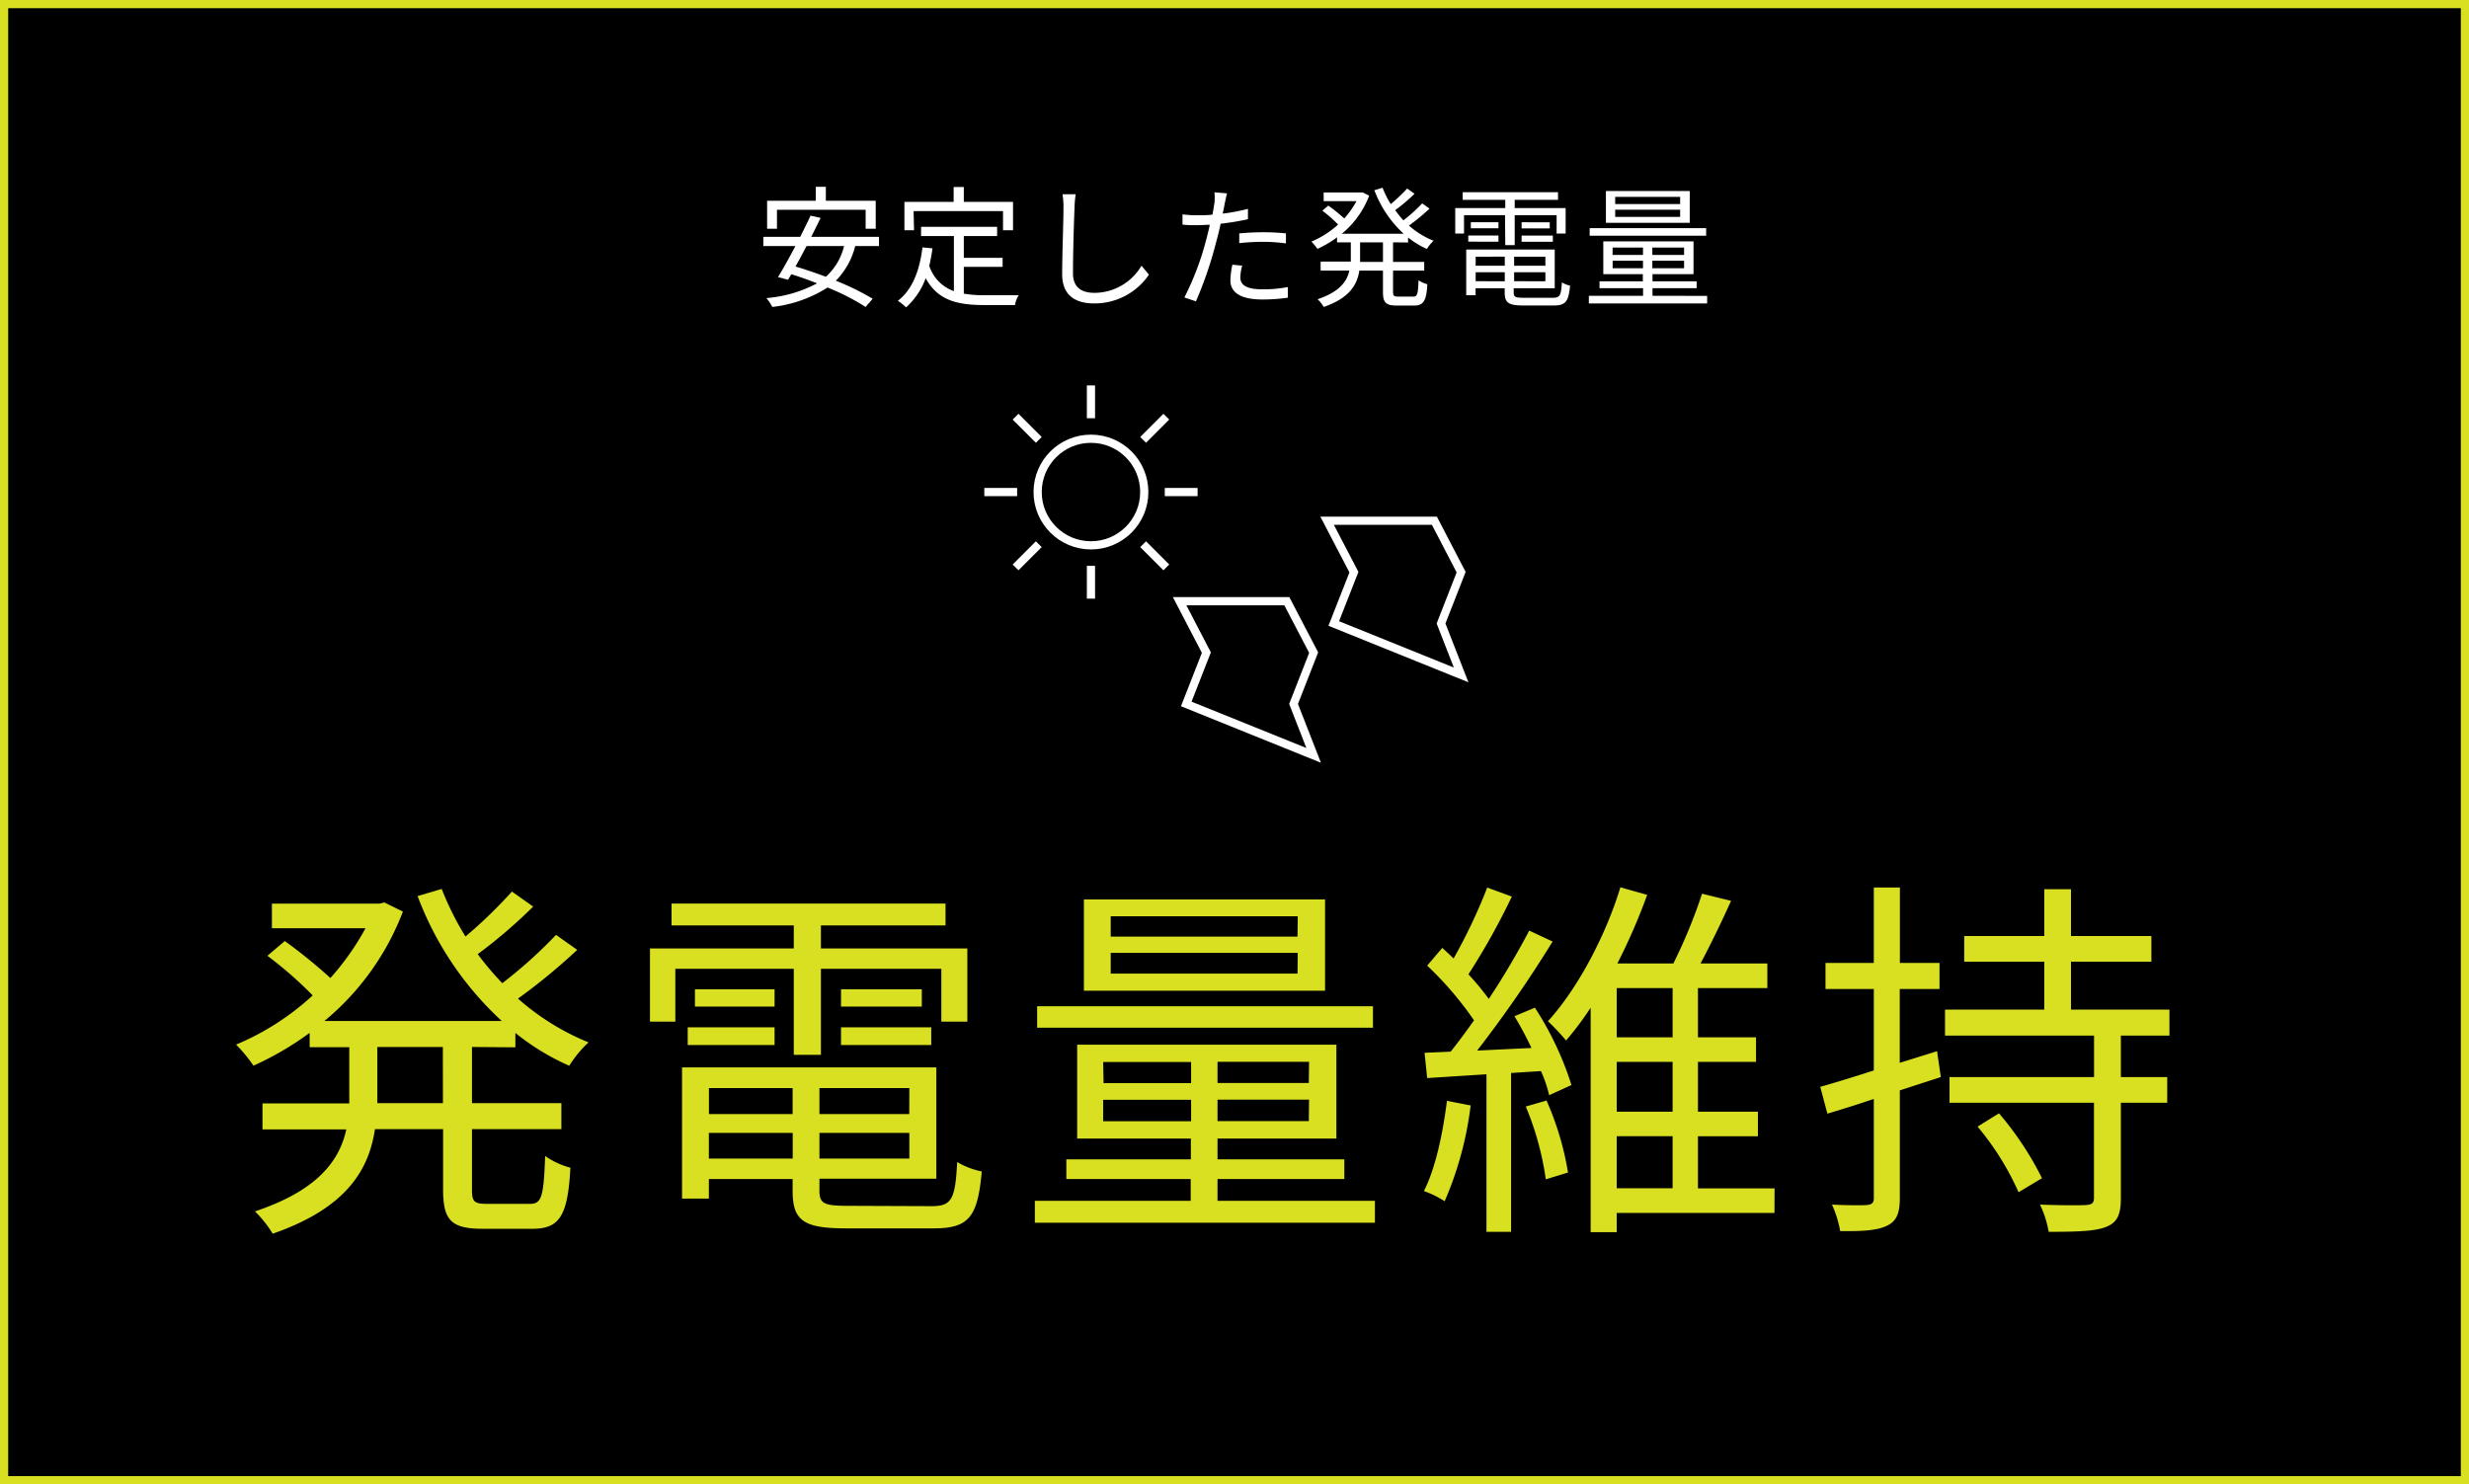
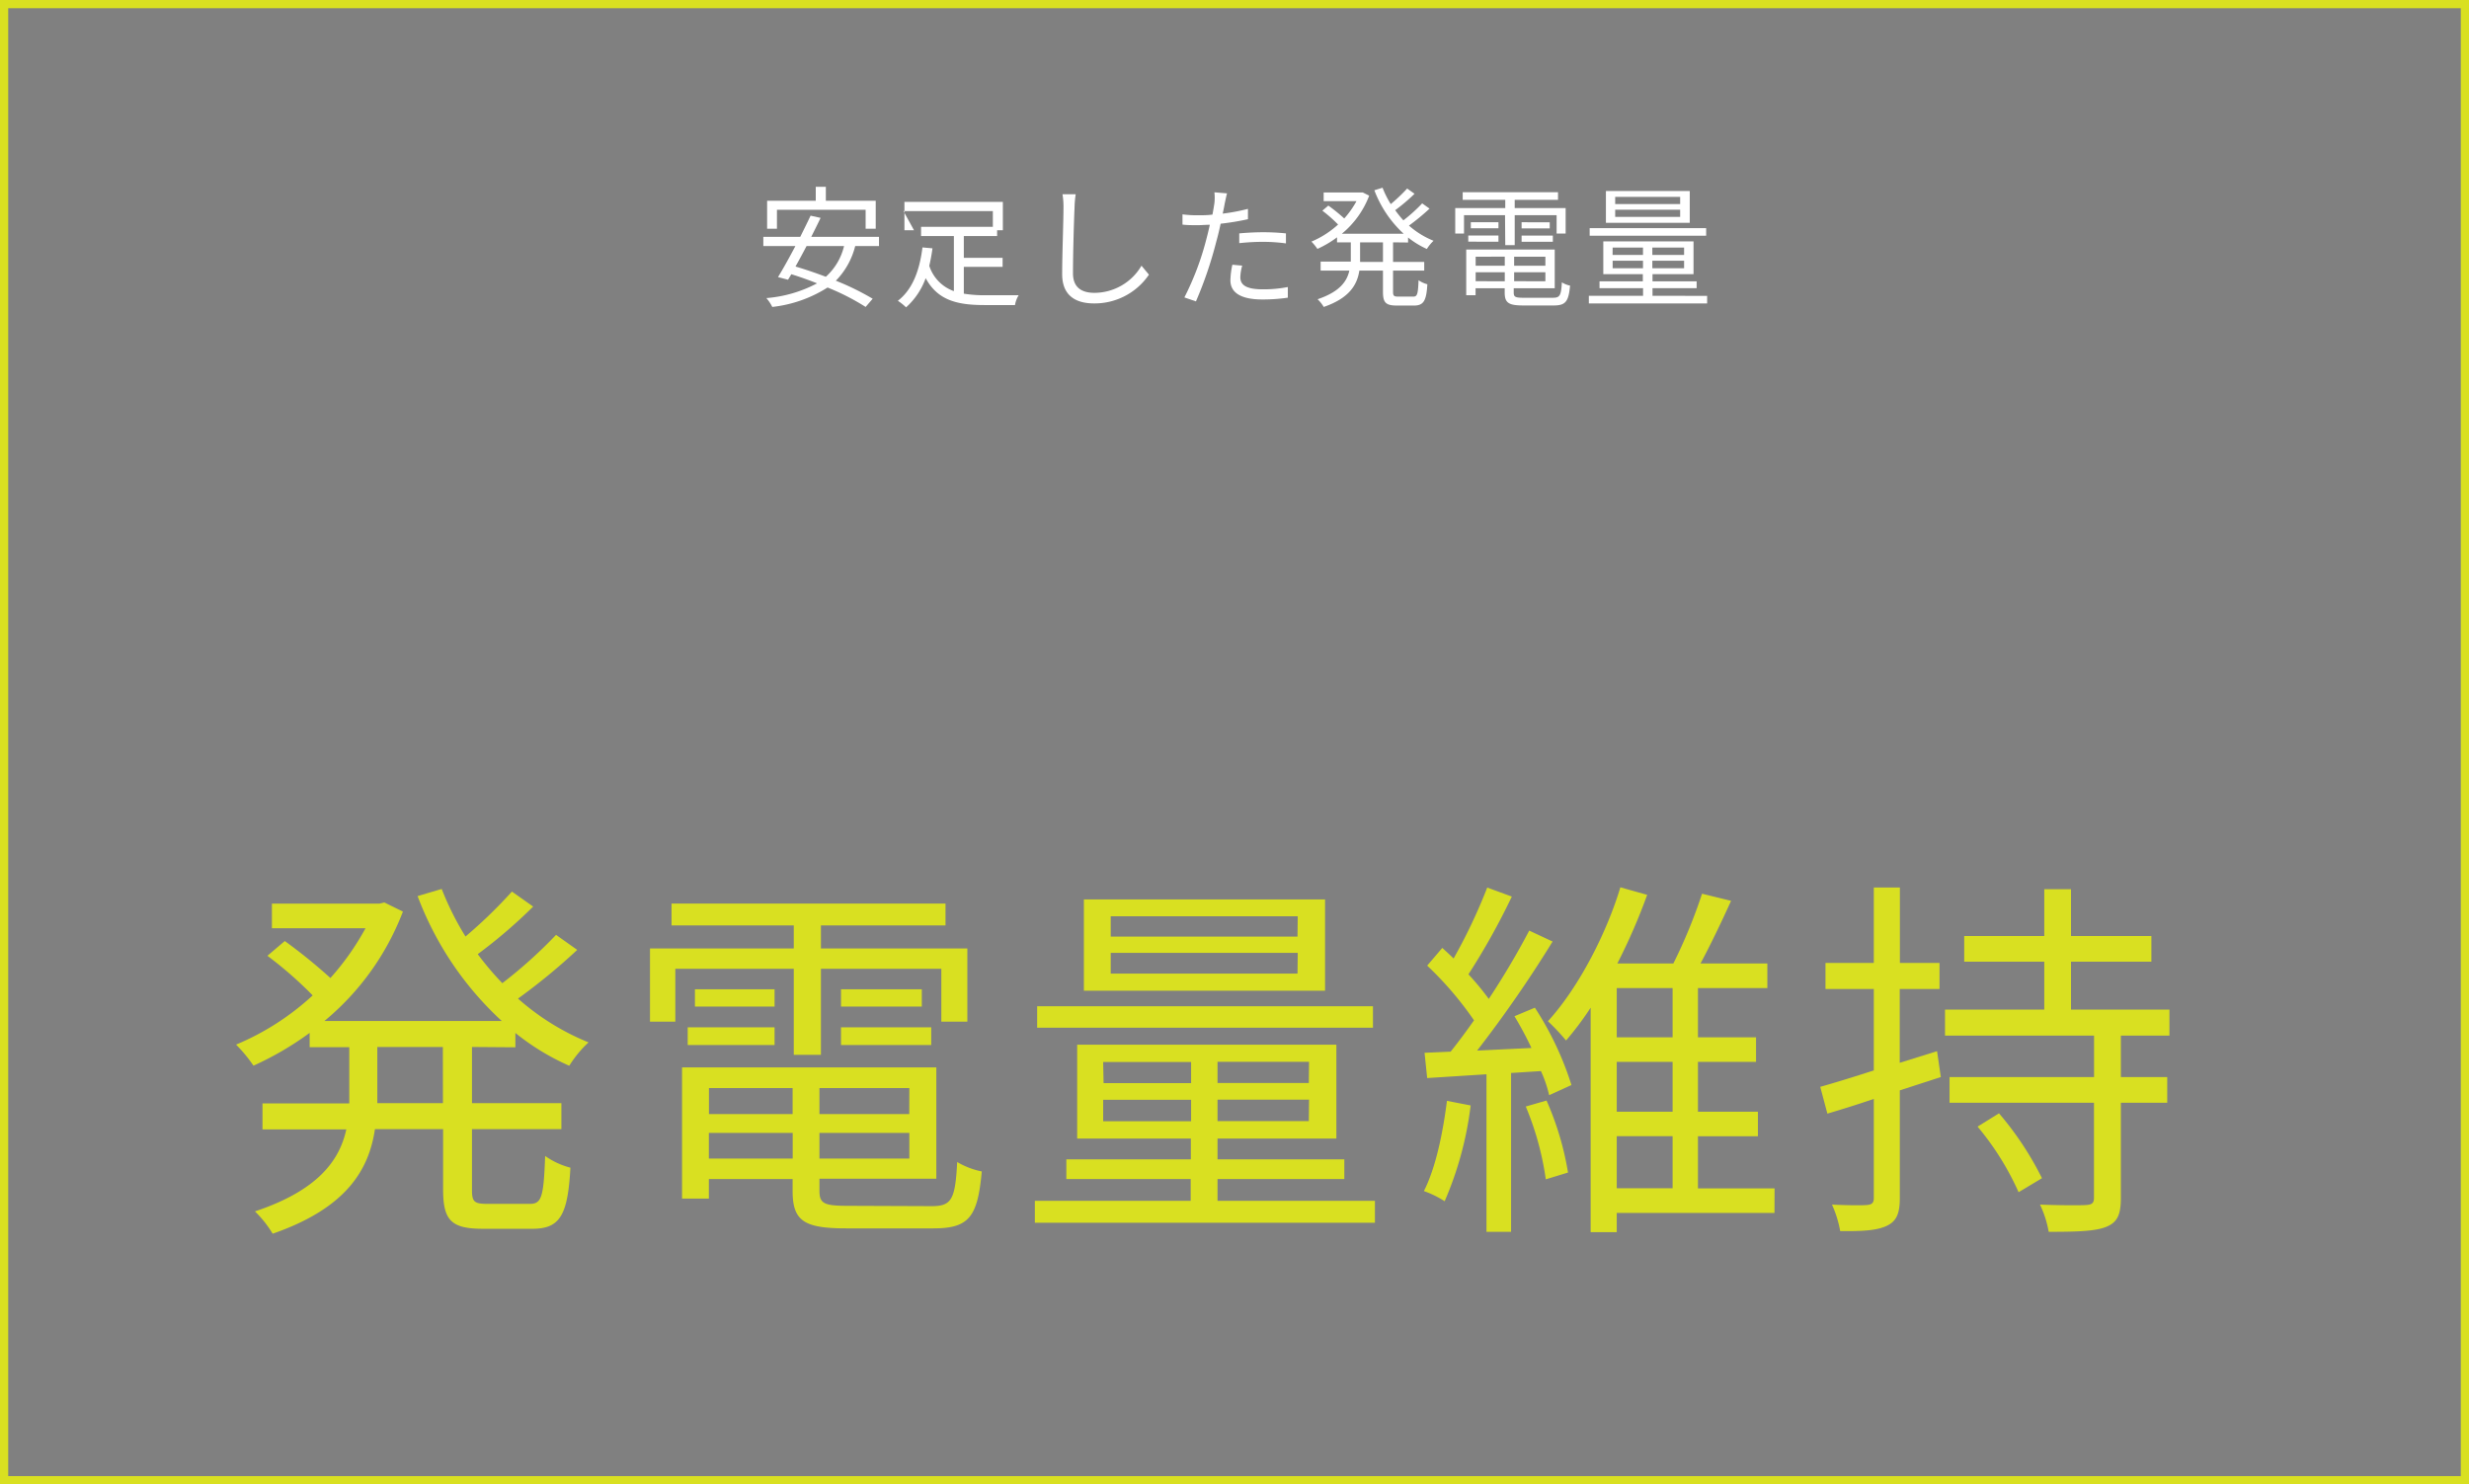
<svg xmlns="http://www.w3.org/2000/svg" viewBox="0 0 301 181">
  <rect x="0" y="0" width="301" height="181" fill="#808080" stroke="none" />
  <defs>
    <style>.cls-1,.cls-3{fill:none;stroke-miterlimit:10;}.cls-1{stroke:#d9e021;}.cls-2{clip-path:url(#clip-path);}.cls-3{stroke:#fff;}.cls-4{fill:#fff;}.cls-5{fill:#d9e021;}</style>
    <clipPath id="clip-path">
-       <rect class="cls-1" x="0.5" y="0.5" width="300" height="180" />
-     </clipPath>
+       </clipPath>
  </defs>
  <title>top-23</title>
  <g id="Layer_2" data-name="Layer 2">
    <g id="テキスト">
      <g class="cls-2">
        <rect x="0.5" y="0.5" width="300" height="180" />
        <circle class="cls-3" cx="133" cy="60" r="6.5" />
        <line class="cls-3" x1="133" y1="47" x2="133" y2="51" />
        <line class="cls-3" x1="123.81" y1="50.81" x2="126.64" y2="53.64" />
        <line class="cls-3" x1="120" y1="60" x2="124" y2="60" />
        <line class="cls-3" x1="123.81" y1="69.19" x2="126.64" y2="66.36" />
        <line class="cls-3" x1="133" y1="73" x2="133" y2="69" />
        <line class="cls-3" x1="142.19" y1="69.19" x2="139.36" y2="66.36" />
        <line class="cls-3" x1="146" y1="60" x2="142" y2="60" />
        <line class="cls-3" x1="142.19" y1="50.81" x2="139.36" y2="53.64" />
        <polygon class="cls-3" points="156.88 73.31 143.81 73.31 147.07 79.58 144.62 85.84 160.15 92.11 157.7 85.84 160.15 79.58 156.88 73.31" />
        <polygon class="cls-3" points="178.13 69.77 174.87 63.5 161.79 63.5 165.06 69.77 162.6 76.03 178.13 82.3 175.68 76.03 178.13 69.77" />
      </g>
      <rect class="cls-1" x="0.5" y="0.5" width="300" height="180" />
      <path class="cls-4" d="M104.26,30a9.21,9.21,0,0,1-2.36,4.23,31.42,31.42,0,0,1,4.49,2.2l-.86,1a28.18,28.18,0,0,0-4.64-2.37,15.83,15.83,0,0,1-6.74,2.37,5,5,0,0,0-.72-1.08,15.87,15.87,0,0,0,6.18-1.8c-1.06-.42-2.13-.8-3.14-1.11-.14.24-.27.47-.4.67l-1.22-.32c.61-1,1.38-2.38,2.12-3.79H93.06V28.88h4.5c.45-.91.89-1.79,1.26-2.58l1.22.27c-.34.72-.74,1.51-1.14,2.31h8.26V30Zm-9.54-2.11h-1.2V24.48h5.93v-1.7h1.23v1.7h6.08v3.41h-1.23V25.58H94.72ZM98.33,30c-.45.86-.92,1.73-1.35,2.5,1.19.35,2.45.78,3.7,1.25A7.32,7.32,0,0,0,102.9,30Z" />
-       <path class="cls-4" d="M117.5,35.81a14.93,14.93,0,0,0,2.59.19h4.1a3.28,3.28,0,0,0-.45,1.2H120c-3.31,0-5.69-.58-7.15-3.28a8.75,8.75,0,0,1-2.39,3.56,6.67,6.67,0,0,0-1-.8c1.77-1.37,2.64-3.64,3-6.51l1.22.11a21.29,21.29,0,0,1-.39,2.13,4.84,4.84,0,0,0,3,3.09V28.78h-4V27.66h9.27v1.12H117.5v2.66h4.73v1.1H117.5Zm-6.07-7.73h-1.17V24.62h6V22.8h1.24v1.82h6v3.46h-1.22V25.74h-10.9Z" />
+       <path class="cls-4" d="M117.5,35.81a14.93,14.93,0,0,0,2.59.19h4.1a3.28,3.28,0,0,0-.45,1.2H120c-3.31,0-5.69-.58-7.15-3.28a8.75,8.75,0,0,1-2.39,3.56,6.67,6.67,0,0,0-1-.8c1.77-1.37,2.64-3.64,3-6.51l1.22.11a21.29,21.29,0,0,1-.39,2.13,4.84,4.84,0,0,0,3,3.09V28.78h-4V27.66h9.27v1.12H117.5v2.66h4.73v1.1H117.5Zm-6.07-7.73h-1.17V24.62h6V22.8v1.82h6v3.46h-1.22V25.74h-10.9Z" />
      <path class="cls-4" d="M131,25.33c-.08,1.8-.19,5.58-.19,8,0,1.76,1.1,2.38,2.62,2.38a6.67,6.67,0,0,0,5.73-3.31l.91,1.09A8,8,0,0,1,133.38,37c-2.3,0-3.89-1-3.89-3.57,0-2.37.16-6.42.16-8.1a9.07,9.07,0,0,0-.12-1.64l1.61,0A12.65,12.65,0,0,0,131,25.33Z" />
      <path class="cls-4" d="M149.3,24.86c-.06.34-.14.75-.24,1.19a23.6,23.6,0,0,0,3.08-.58v1.26a31.25,31.25,0,0,1-3.33.55c-.15.7-.32,1.44-.52,2.14a48.32,48.32,0,0,1-2.49,7.33l-1.41-.48a34.49,34.49,0,0,0,2.69-7.15c.14-.53.29-1.14.41-1.71-.52,0-1,.05-1.47.05-.7,0-1.28,0-1.86-.07l0-1.25a13.71,13.71,0,0,0,1.92.11c.53,0,1.1,0,1.73-.08.11-.56.19-1.07.24-1.39a6.1,6.1,0,0,0,0-1.33l1.54.13C149.49,23.93,149.37,24.54,149.3,24.86Zm1.91,8.93c0,.76.41,1.49,2.7,1.49A15.22,15.22,0,0,0,157,35l0,1.3a21.22,21.22,0,0,1-3.09.22c-2.53,0-3.91-.77-3.91-2.35a9.88,9.88,0,0,1,.24-1.89l1.2.11A5.87,5.87,0,0,0,151.21,33.79ZM154,28.32a27.16,27.16,0,0,1,2.77.14l0,1.22a20.51,20.51,0,0,0-2.69-.19,26.61,26.61,0,0,0-3,.16V28.46C151.94,28.38,153,28.32,154,28.32Z" />
      <path class="cls-4" d="M169.83,29.55v2.39h3.8V33h-3.8v2.58c0,.49.1.59.64.59h1.83c.49,0,.57-.32.64-2a3.16,3.16,0,0,0,1.07.49c-.11,2-.45,2.6-1.62,2.6H170.3c-1.35,0-1.7-.35-1.7-1.67V33h-2.88c-.26,1.71-1.2,3.35-4.34,4.43a4.43,4.43,0,0,0-.75-.94c2.67-.9,3.58-2.16,3.87-3.49H161v-1.1h3.68V29.55H163v-.61a12.79,12.79,0,0,1-2.39,1.41,6.76,6.76,0,0,0-.73-.89,11.32,11.32,0,0,0,3.25-2.08,17.13,17.13,0,0,0-1.92-1.69l.73-.62a21.33,21.33,0,0,1,1.94,1.57,11.22,11.22,0,0,0,1.49-2.11h-4V23.47h4.56l.21,0,.78.39a11.15,11.15,0,0,1-3.33,4.64h7.53a13.81,13.81,0,0,1-3.57-5.3l1-.31a11.55,11.55,0,0,0,1,2,21.28,21.28,0,0,0,2-1.9l.9.64a22,22,0,0,1-2.36,2,13.92,13.92,0,0,0,1,1.24,19.73,19.73,0,0,0,2.29-2.07l.9.64a27.29,27.29,0,0,1-2.51,2.07,10.3,10.3,0,0,0,3,1.85,5,5,0,0,0-.82,1,10.82,10.82,0,0,1-2.29-1.4v.61Zm-1.23,0h-2.79v2.39h2.79Z" />
      <path class="cls-4" d="M183.48,26.24h-5v2.24h-1.07V25.37h6.1v-1h-5.19v-.93h11.62v.93h-5.28v1h6.21v3.11h-1.1V26.24h-5.11v3.65h-1.15Zm5.84,10.07c.85,0,1-.28,1.09-1.88a3,3,0,0,0,1,.4c-.18,1.94-.54,2.42-2,2.42h-3.68c-1.79,0-2.29-.3-2.29-1.58v-.52h-3.55V36h-1.14V30.43h10.79v4.72h-5v.52c0,.54.19.64,1.2.64ZM179,28.72h3.68v.75H179Zm3.68-.88h-3.37V27.1h3.37Zm-2.78,3.46v1.1h3.55V31.3Zm3.55,3V33.2h-3.55v1.09Zm4.95-3h-3.81v1.1h3.81Zm0,3V33.2h-3.81v1.09Zm.53-7.19v.74h-3.43V27.1Zm-3.43,1.62h3.81v.75h-3.81Z" />
      <path class="cls-4" d="M208.12,36.08V37H193.7v-.93h6.61v-.93H195v-.83h5.28v-.88h-4.82v-4h11v4h-5v.88h5.38v.83h-5.38v.93ZM208,28.74H193.8v-.92H208Zm-2-1.57H195.78V23.29H206Zm-9.41,3.92h3.71v-.9H196.6Zm3.71,1.62v-.92H196.6v.92Zm4.53-8.7h-7.92v.87h7.92Zm0,1.56h-7.92v.88h7.92Zm.48,4.62h-3.87v.9h3.87Zm0,1.6h-3.87v.92h3.87Z" />
      <path class="cls-5" d="M57.54,127.67v6.85h10.9v3.17H57.54v7.41c0,1.43.27,1.7,1.84,1.7h5.24c1.43,0,1.66-.92,1.84-5.84a9.42,9.42,0,0,0,3.08,1.43c-.32,5.84-1.29,7.45-4.64,7.45h-6c-3.87,0-4.88-1-4.88-4.79v-7.36H45.71c-.73,4.93-3.45,9.62-12.47,12.75a13.45,13.45,0,0,0-2.16-2.72c7.69-2.57,10.31-6.21,11.14-10H32v-3.17H42.58v-6.85H37.75v-1.75a37.56,37.56,0,0,1-6.85,4,18.19,18.19,0,0,0-2.12-2.57,31.8,31.8,0,0,0,9.34-6,48,48,0,0,0-5.52-4.83l2.12-1.8a64.68,64.68,0,0,1,5.56,4.51,31.91,31.91,0,0,0,4.28-6.07H33.15v-3H46.26l.6-.14,2.26,1.11a32.17,32.17,0,0,1-9.57,13.34H61.17a39.62,39.62,0,0,1-10.26-15.23l2.94-.87a35.29,35.29,0,0,0,2.9,5.8,58.63,58.63,0,0,0,5.66-5.48L65,110.55a61.65,61.65,0,0,1-6.76,5.8,36.31,36.31,0,0,0,3,3.54A57.37,57.37,0,0,0,67.79,114l2.58,1.83a73.91,73.91,0,0,1-7.22,5.94,30,30,0,0,0,8.6,5.34,13.84,13.84,0,0,0-2.35,2.85,29.18,29.18,0,0,1-6.57-4v1.75Zm-3.55,0H46v6.85h8Z" />
      <path class="cls-5" d="M96.77,118.14H82.33v6.44H79.24v-8.92H96.77v-2.81H81.87v-2.67h33.4v2.67H100.08v2.81h17.85v8.92h-3.17v-6.44H100.08v10.49H96.77Zm16.79,28.94c2.44,0,2.9-.78,3.13-5.38a9.73,9.73,0,0,0,3,1.15c-.5,5.56-1.56,6.94-5.89,6.94H103.21c-5.15,0-6.58-.87-6.58-4.55v-1.47H86.42v2.39H83.15v-16h31v13.57H99.9v1.47c0,1.56.55,1.84,3.45,1.84ZM83.84,125.27H94.43v2.16H83.84Zm10.59-2.53H84.72v-2.11h9.71Zm-8,9.94v3.17H96.63v-3.17Zm10.21,8.6v-3.13H86.42v3.13Zm14.22-8.6H99.9v3.17h10.95Zm0,8.6v-3.13H99.9v3.13Zm1.52-20.65v2.11h-9.85v-2.11Zm-9.85,4.64h11v2.16h-11Z" />
      <path class="cls-5" d="M167.62,146.43v2.67H126.16v-2.67h19v-2.66H130v-2.4h15.18v-2.53H131.32V127.39h31.6v11.45H148.43v2.53h15.46v2.4H148.43v2.66Zm-.24-21.11H126.44V122.7h40.94Zm-5.84-4.51h-29.4V109.68h29.4Zm-27,11.27h10.67V129.5H134.49Zm10.67,4.65v-2.62H134.49v2.62Zm13-25H135.41v2.48h22.77Zm0,4.46H135.41v2.53h22.77Zm1.38,13.29H148.43v2.58h11.13Zm0,4.61H148.43v2.62h11.13Z" />
      <path class="cls-5" d="M179.29,134.8a42,42,0,0,1-3.17,11.68,12.13,12.13,0,0,0-2.53-1.24c1.43-2.81,2.3-7,2.81-11Zm7.83-11.92a38.37,38.37,0,0,1,4.46,9.43l-2.72,1.24a15.36,15.36,0,0,0-1-2.94l-3.64.23v19.37h-3V131l-7.23.46-.32-3.08,3.18-.14c.92-1.15,1.88-2.44,2.85-3.82a41.47,41.47,0,0,0-5.71-6.67l1.84-2.16c.46.42.92.83,1.38,1.29a66.67,66.67,0,0,0,4.1-8.65l3,1.1a84.83,84.83,0,0,1-5.29,9.48,33.24,33.24,0,0,1,2.48,3,96.58,96.58,0,0,0,4.93-8.33l2.85,1.33a150.74,150.74,0,0,1-9.2,13.3l6.62-.32a41.66,41.66,0,0,0-2.07-3.87Zm1.42,11.32a36.13,36.13,0,0,1,2.62,8.78l-2.71.83a35.89,35.89,0,0,0-2.44-8.88Zm27.79,13.71H197.1v2.34h-3.18V122.88a37.84,37.84,0,0,1-3,4,25.9,25.9,0,0,0-2.21-2.35c3.86-4.23,7.22-10.95,8.83-16.33l3.27.92a72,72,0,0,1-3.64,8.37H204a63.71,63.71,0,0,0,3.5-8.51l3.54.87c-1.15,2.53-2.49,5.34-3.73,7.64h8.15v3H207v6h7.08v3H207v6.07h7.31v3H207v6.35h9.34Zm-12.42-27.42H197.1v6h6.81Zm0,9H197.1v6.07h6.81Zm-6.81,15.41h6.81v-6.35H197.1Z" />
      <path class="cls-5" d="M236.61,131.34l-5,1.62v13.15c0,1.89-.42,2.81-1.57,3.36s-2.8.69-5.7.65a13.74,13.74,0,0,0-1-3.23c2,.1,3.77.1,4.27.05s.83-.18.83-.83V134c-2,.69-3.95,1.29-5.66,1.8l-.87-3.27c1.79-.5,4.05-1.2,6.53-2v-9.93h-5.89v-3.18h5.89v-9.2h3.18v9.2h4.83v3.18H231.6v9l4.55-1.42Zm21.95-5.06v5.06h5.65v3.13h-5.65v11.6c0,2.11-.46,3-1.8,3.54s-3.63.6-7,.6a12.83,12.83,0,0,0-1.06-3.32c2.58.1,5,.1,5.66.05s.92-.23.92-.87v-11.6H237.67v-3.13h17.62v-5.06H237.12v-3.17h12.1v-5.84h-9.76v-3.13h9.76v-5.71h3.26v5.71h9.8v3.13h-9.8v5.84h12v3.17Zm-14.86,9.48a38.55,38.55,0,0,1,5.24,7.91l-2.85,1.71a34.11,34.11,0,0,0-5-8Z" />
    </g>
  </g>
</svg>